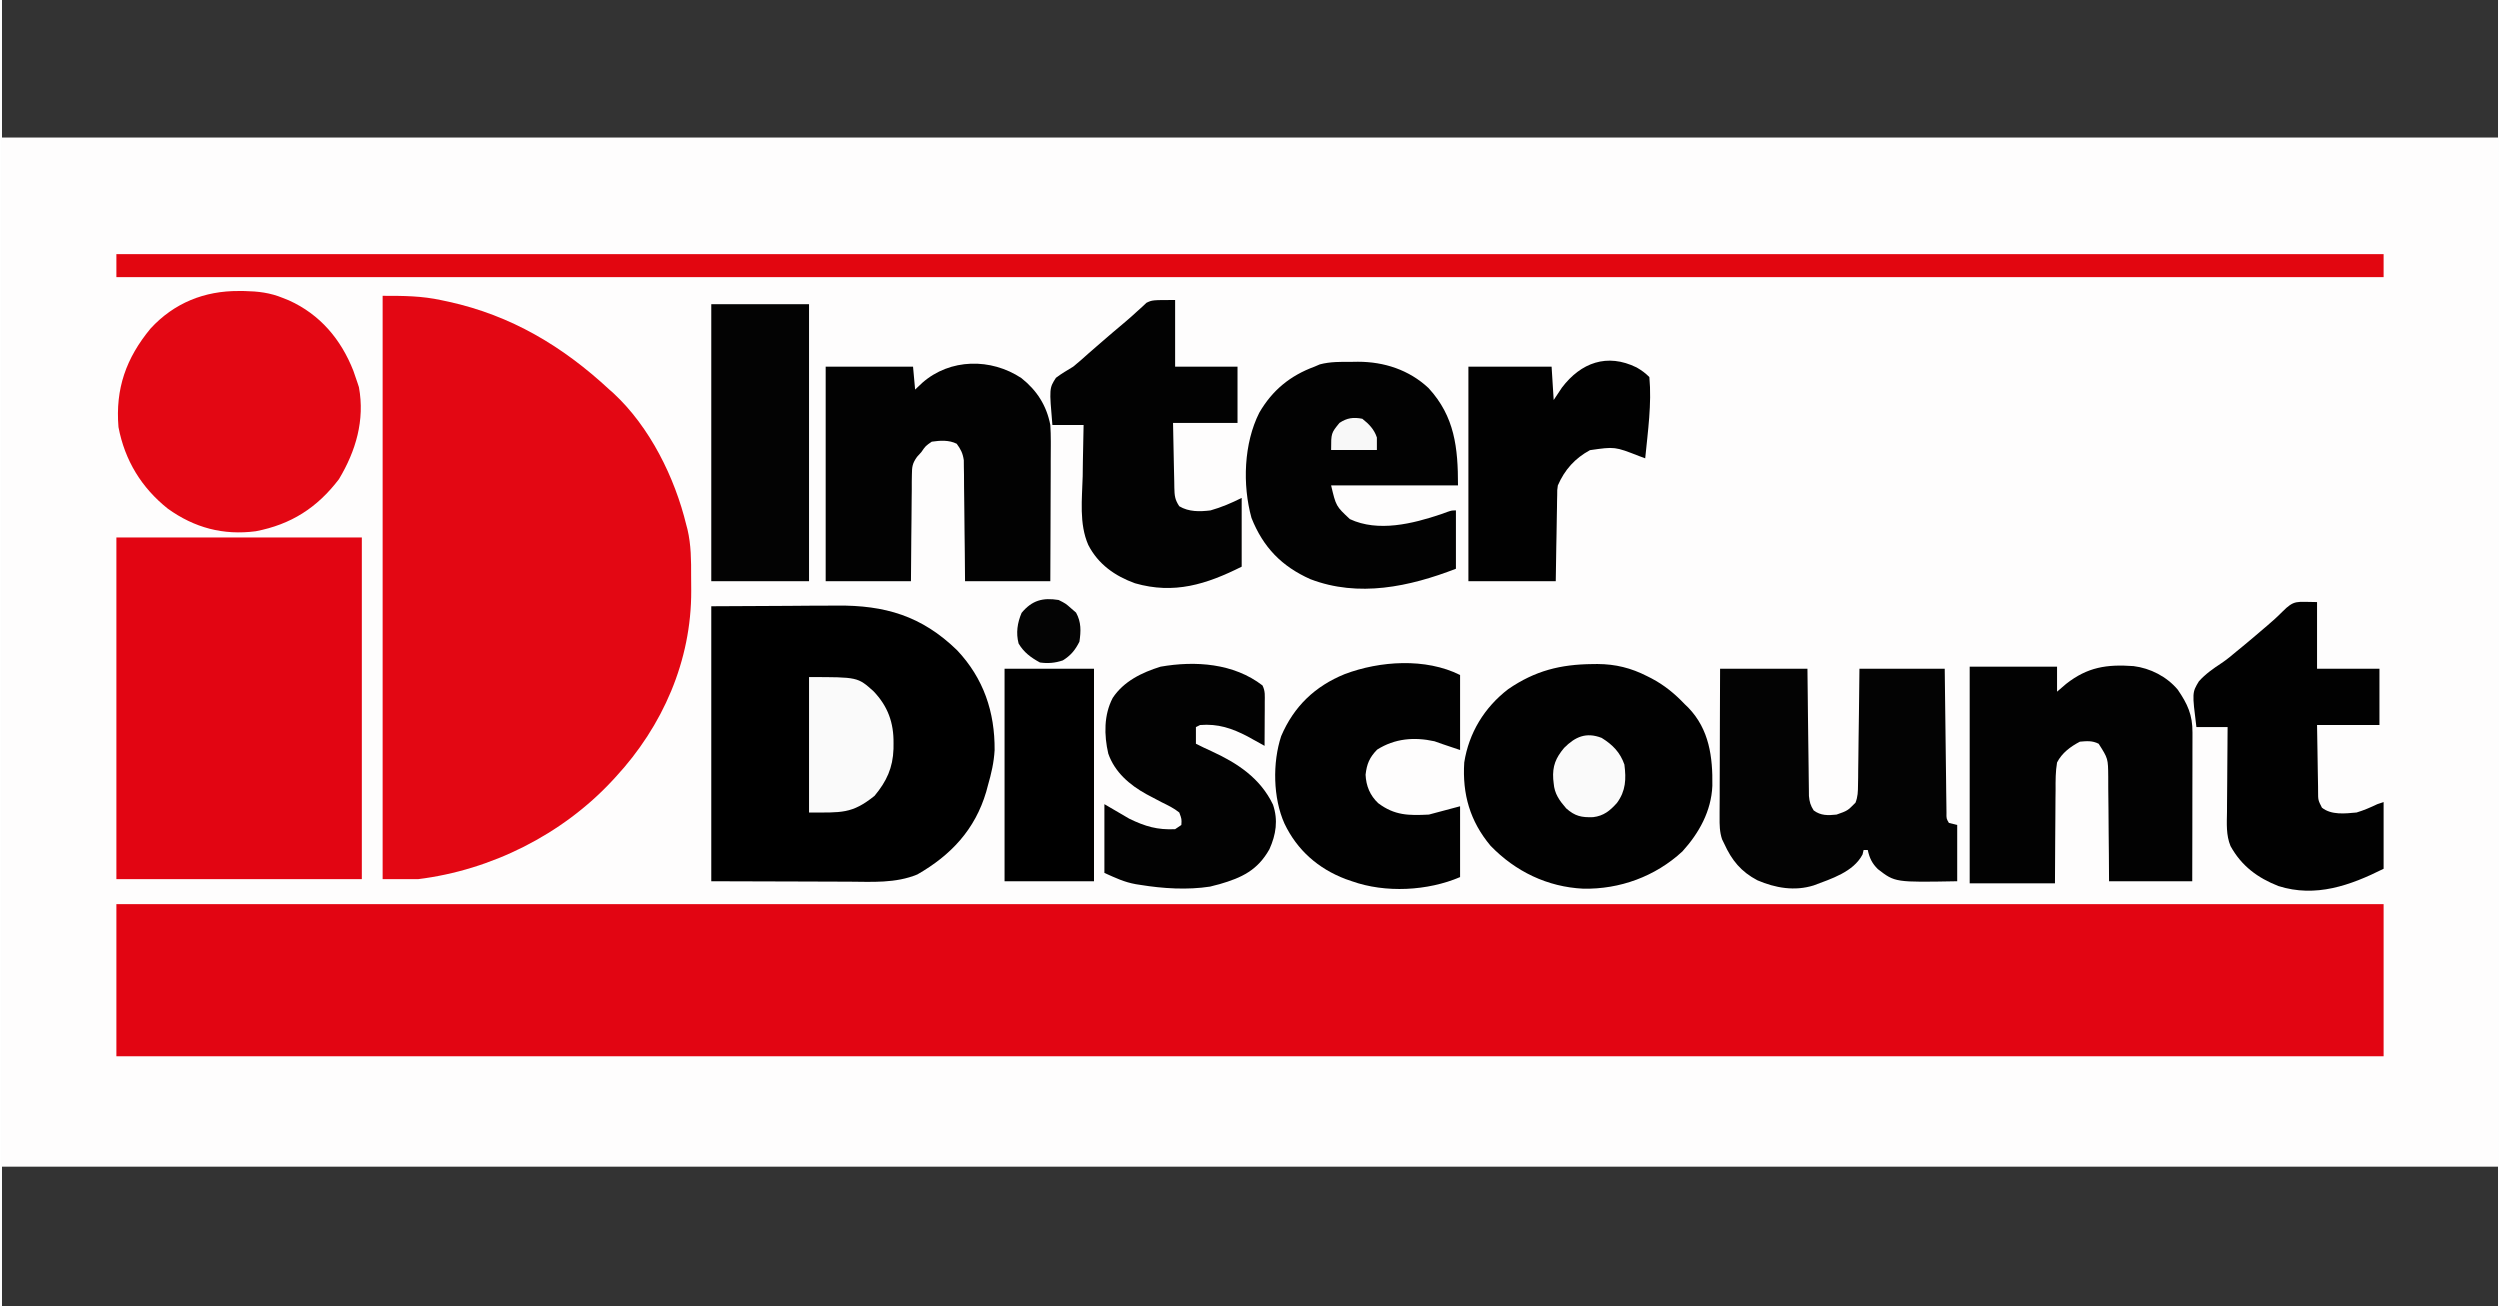
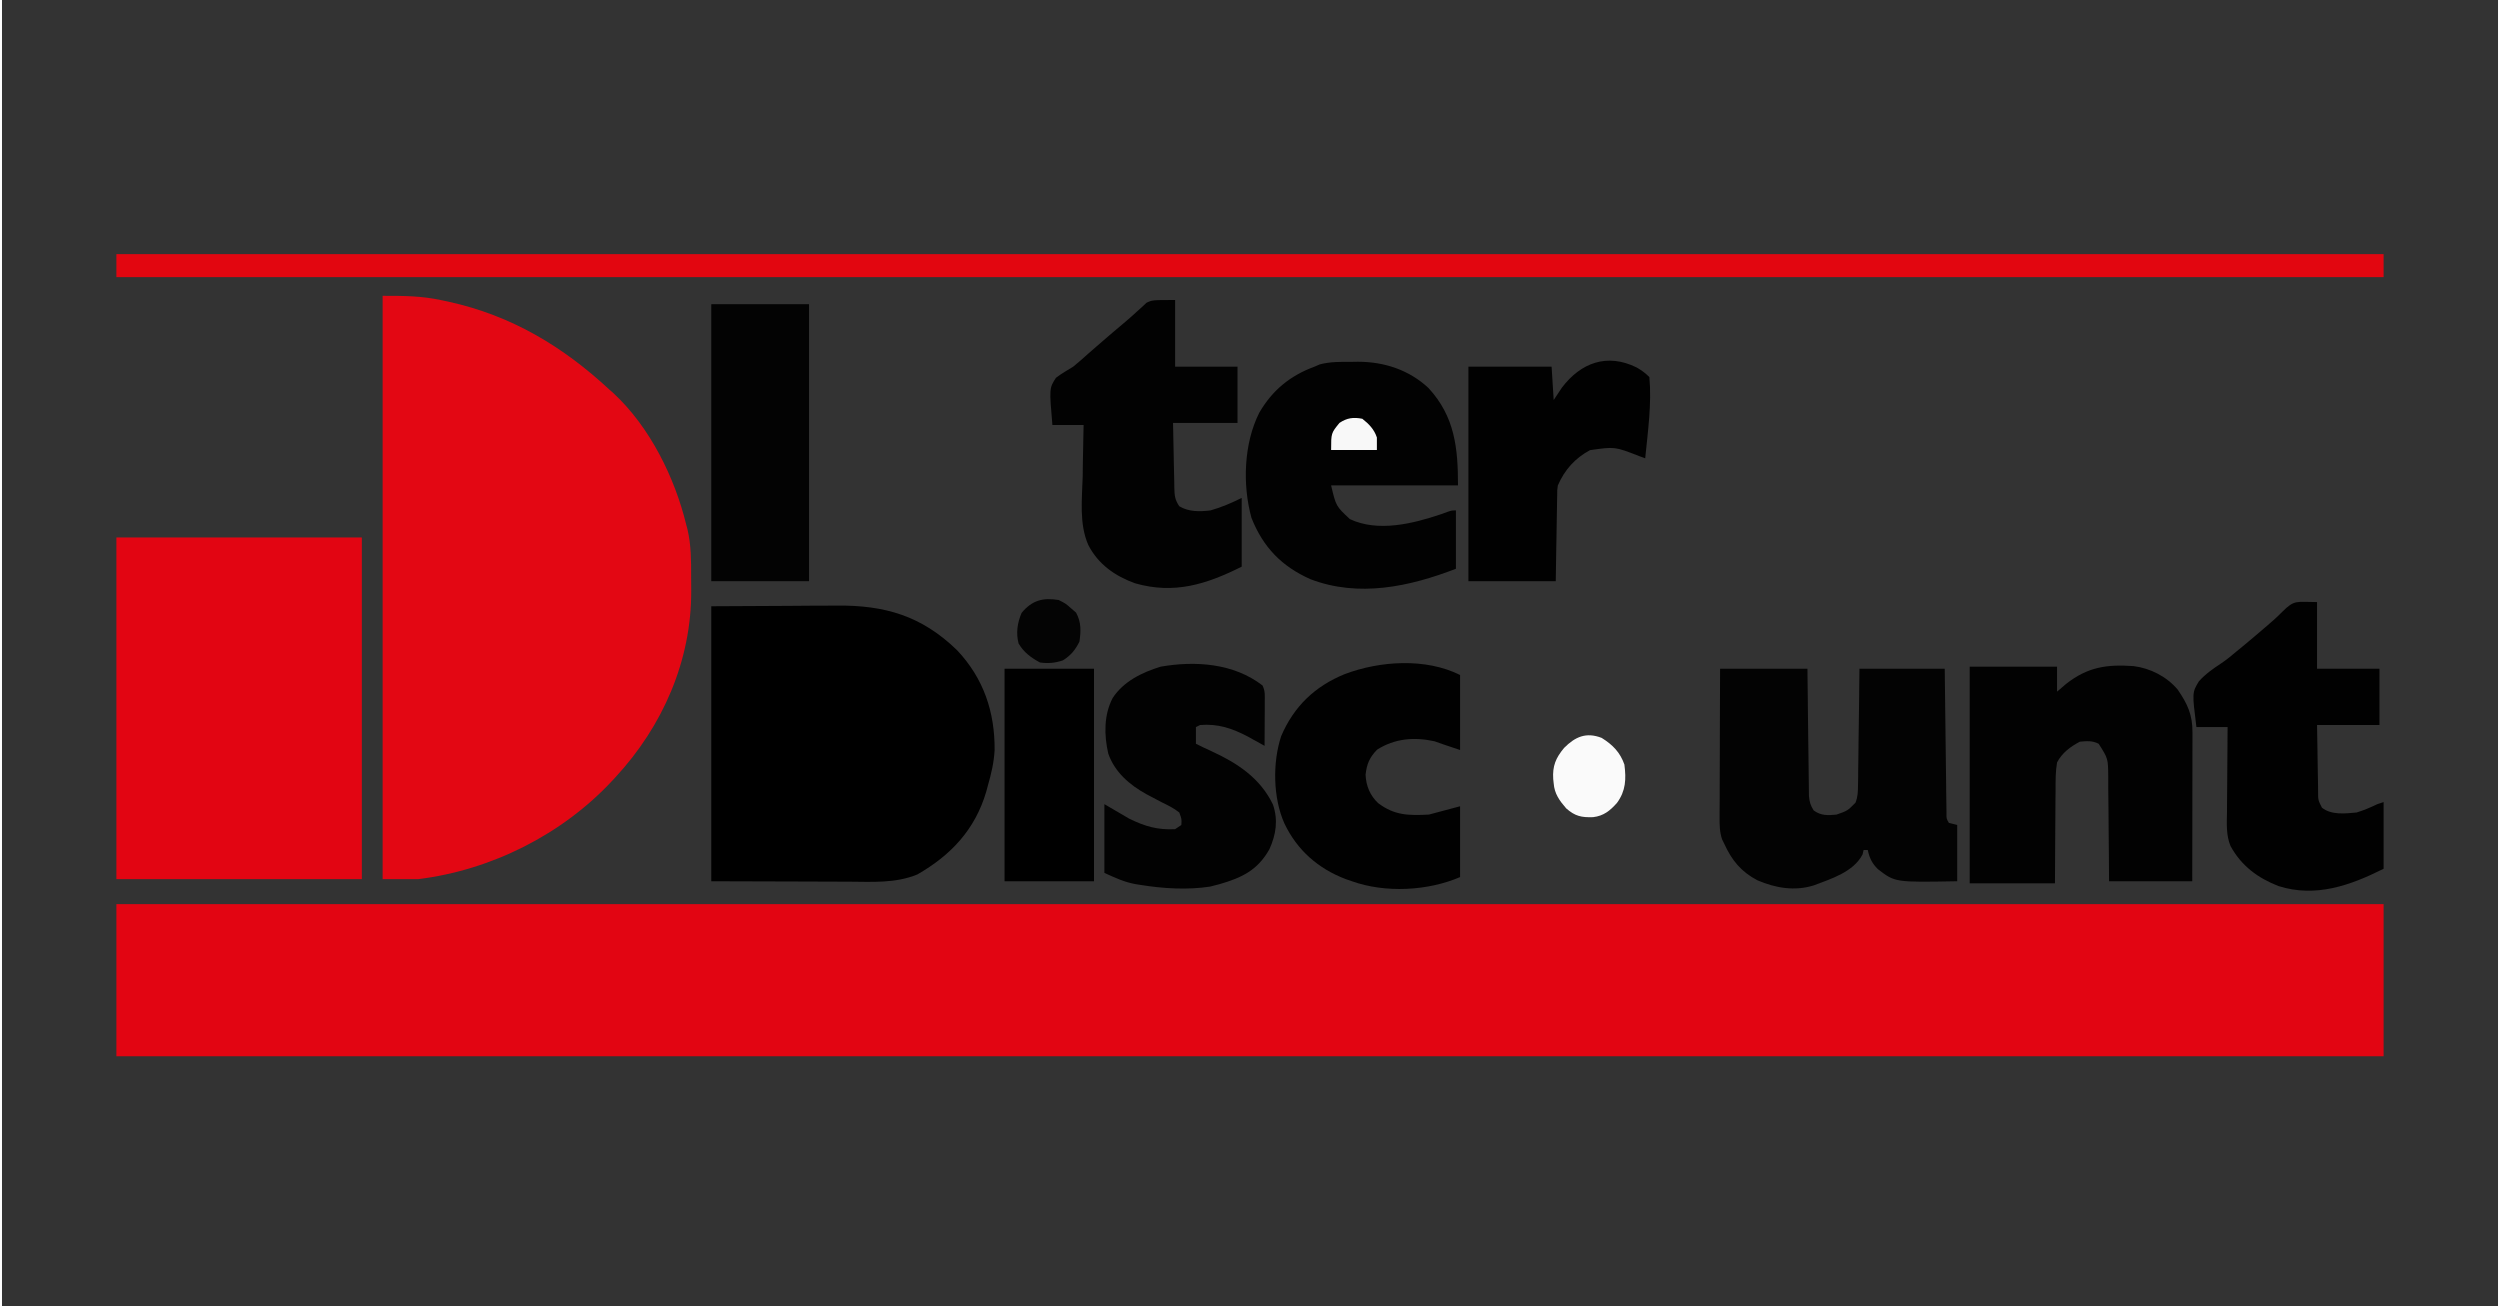
<svg xmlns="http://www.w3.org/2000/svg" width="1200px" height="627px" viewBox="0 0 300 157" version="1.1">
  <rect x="0" y="0" width="300" height="157" fill="#333333" stroke="none" />
  <g id="surface1">
-     <path style=" stroke:none;fill-rule:nonzero;fill:rgb(99.608%,99.216%,99.216%);fill-opacity:1;" d="M 0 16.527 C 99 16.527 198 16.527 300 16.527 C 300 57.348 300 98.168 300 140.223 C 201 140.223 102 140.223 0 140.223 C 0 99.402 0 58.582 0 16.527 Z M 0 16.527 " />
    <path style=" stroke:none;fill-rule:nonzero;fill:rgb(88.627%,1.961%,7.059%);fill-opacity:1;" d="M 13.75 108.672 C 103.676 108.672 193.602 108.672 286.25 108.672 C 286.25 114.707 286.25 120.738 286.25 126.953 C 196.324 126.953 106.398 126.953 13.75 126.953 C 13.75 120.922 13.75 114.887 13.75 108.672 Z M 13.75 108.672 " />
    <path style=" stroke:none;fill-rule:nonzero;fill:rgb(89.02%,2.745%,7.451%);fill-opacity:1;" d="M 45.75 35.555 C 48.32 35.555 50.422 35.559 52.859 36.09 C 53.129 36.145 53.395 36.203 53.672 36.262 C 61.195 37.914 67.383 41.609 73 46.824 C 73.246 47.043 73.246 47.043 73.496 47.262 C 77.867 51.316 80.867 57.391 82.25 63.102 C 82.293 63.27 82.34 63.438 82.387 63.613 C 82.832 65.496 82.836 67.379 82.828 69.305 C 82.828 69.871 82.836 70.434 82.84 71 C 82.875 79.402 79.414 87.273 73.75 93.398 C 73.562 93.602 73.562 93.602 73.371 93.809 C 67.34 100.309 58.785 104.59 50 105.668 C 48.598 105.668 47.195 105.668 45.75 105.668 C 45.75 82.531 45.75 59.395 45.75 35.555 Z M 45.75 35.555 " />
    <path style=" stroke:none;fill-rule:nonzero;fill:rgb(88.627%,1.961%,7.059%);fill-opacity:1;" d="M 13.75 64.602 C 23.484 64.602 33.219 64.602 43.25 64.602 C 43.25 78.156 43.25 91.707 43.25 105.668 C 33.516 105.668 23.781 105.668 13.75 105.668 C 13.75 92.117 13.75 78.566 13.75 64.602 Z M 13.75 64.602 " />
    <path style=" stroke:none;fill-rule:nonzero;fill:rgb(0%,0%,0%);fill-opacity:1;" d="M 85.25 72.867 C 89.836 72.844 89.836 72.844 94.516 72.82 C 95.473 72.812 96.43 72.805 97.418 72.797 C 98.605 72.797 98.605 72.797 99.168 72.793 C 99.551 72.793 99.934 72.789 100.316 72.785 C 106.102 72.73 110.539 74.008 114.805 78.164 C 117.984 81.539 119.34 85.578 119.305 90.156 C 119.223 91.633 118.91 92.984 118.5 94.398 C 118.434 94.648 118.367 94.898 118.297 95.156 C 116.957 99.707 114.051 102.793 110.016 105.102 C 107.395 106.184 104.586 105.984 101.805 105.969 C 101.379 105.969 100.953 105.965 100.531 105.965 C 98.969 105.965 97.406 105.957 95.844 105.949 C 90.602 105.934 90.602 105.934 85.25 105.918 C 85.25 95.012 85.25 84.105 85.25 72.867 Z M 85.25 72.867 " />
    <path style=" stroke:none;fill-rule:nonzero;fill:rgb(88.627%,2.353%,6.275%);fill-opacity:1;" d="M 13.75 30.547 C 103.676 30.547 193.602 30.547 286.25 30.547 C 286.25 31.457 286.25 32.367 286.25 33.305 C 196.324 33.305 106.398 33.305 13.75 33.305 C 13.75 32.395 13.75 31.484 13.75 30.547 Z M 13.75 30.547 " />
-     <path style=" stroke:none;fill-rule:nonzero;fill:rgb(89.02%,2.745%,7.451%);fill-opacity:1;" d="M 28.469 34.977 C 28.688 34.98 28.91 34.98 29.133 34.98 C 30.773 35.012 32.223 35.18 33.75 35.809 C 34.113 35.953 34.113 35.953 34.484 36.102 C 38.227 37.793 40.746 40.781 42.234 44.57 C 42.414 45.07 42.586 45.57 42.75 46.074 C 42.801 46.227 42.852 46.383 42.902 46.543 C 43.625 50.516 42.531 54.199 40.5 57.59 C 37.875 61.039 34.73 63.039 30.5 63.852 C 26.602 64.359 23.141 63.445 19.93 61.137 C 16.77 58.621 14.758 55.336 14 51.332 C 13.621 46.715 14.91 43.055 17.859 39.484 C 20.688 36.41 24.344 34.949 28.469 34.977 Z M 28.469 34.977 " />
-     <path style=" stroke:none;fill-rule:nonzero;fill:rgb(0.392%,0.392%,0.392%);fill-opacity:1;" d="M 191.172 79.816 C 191.367 79.812 191.562 79.809 191.766 79.809 C 193.938 79.82 195.805 80.285 197.734 81.27 C 197.906 81.355 198.078 81.445 198.258 81.535 C 199.805 82.352 201.043 83.367 202.25 84.637 C 202.391 84.773 202.535 84.91 202.68 85.051 C 205.207 87.676 205.625 90.996 205.57 94.449 C 205.449 97.469 203.98 100.125 201.969 102.336 C 198.707 105.348 194.449 106.898 190.051 106.812 C 185.75 106.605 181.895 104.742 178.914 101.656 C 176.438 98.703 175.512 95.445 175.75 91.645 C 176.305 88.078 178.18 85.016 181.047 82.82 C 184.285 80.605 187.316 79.852 191.172 79.816 Z M 191.172 79.816 " />
-     <path style=" stroke:none;fill-rule:nonzero;fill:rgb(1.176%,1.176%,1.176%);fill-opacity:1;" d="M 206.5 80.379 C 209.965 80.379 213.43 80.379 217 80.379 C 217.012 81.523 217.023 82.668 217.039 83.848 C 217.047 84.574 217.055 85.301 217.062 86.027 C 217.078 87.176 217.094 88.328 217.105 89.48 C 217.113 90.41 217.125 91.34 217.141 92.266 C 217.145 92.621 217.148 92.977 217.152 93.328 C 217.156 93.824 217.164 94.324 217.172 94.82 C 217.172 95.102 217.176 95.383 217.18 95.676 C 217.25 96.391 217.363 96.805 217.75 97.406 C 218.613 98.047 219.457 98.012 220.5 97.906 C 221.816 97.445 221.816 97.445 222.773 96.48 C 223.062 95.75 223.07 95.152 223.078 94.363 C 223.086 94.055 223.09 93.742 223.094 93.422 C 223.098 93.086 223.102 92.746 223.102 92.41 C 223.109 92.062 223.113 91.715 223.117 91.367 C 223.133 90.457 223.141 89.547 223.148 88.637 C 223.16 87.707 223.172 86.777 223.188 85.848 C 223.211 84.023 223.23 82.203 223.25 80.379 C 226.633 80.379 230.016 80.379 233.5 80.379 C 233.516 81.672 233.531 82.969 233.547 84.305 C 233.555 85.125 233.566 85.941 233.578 86.762 C 233.594 88.062 233.609 89.363 233.625 90.668 C 233.637 91.715 233.648 92.766 233.664 93.812 C 233.668 94.215 233.672 94.613 233.676 95.016 C 233.684 95.574 233.691 96.137 233.699 96.695 C 233.703 97.172 233.703 97.172 233.711 97.66 C 233.699 98.391 233.699 98.391 234 98.906 C 234.496 99.031 234.496 99.031 235 99.156 C 235 101.391 235 103.621 235 105.918 C 227.527 106.055 227.527 106.055 225.469 104.465 C 224.77 103.781 224.457 103.129 224.25 102.164 C 224.086 102.164 223.922 102.164 223.75 102.164 C 223.707 102.34 223.668 102.516 223.625 102.695 C 222.52 104.812 219.859 105.621 217.75 106.418 C 215.465 107.137 213.137 106.73 210.988 105.805 C 209.027 104.777 207.91 103.41 207 101.41 C 206.914 101.234 206.828 101.055 206.738 100.875 C 206.438 99.973 206.434 99.137 206.441 98.203 C 206.441 98.008 206.441 97.816 206.441 97.617 C 206.445 96.98 206.445 96.344 206.453 95.711 C 206.453 95.27 206.453 94.828 206.453 94.387 C 206.457 93.223 206.461 92.062 206.465 90.902 C 206.473 89.512 206.473 88.117 206.477 86.723 C 206.48 84.609 206.492 82.492 206.5 80.379 Z M 206.5 80.379 " />
-     <path style=" stroke:none;fill-rule:nonzero;fill:rgb(0.784%,0.784%,0.784%);fill-opacity:1;" d="M 122.52 45.441 C 124.391 46.926 125.551 48.742 126 51.082 C 126.039 51.73 126.059 52.383 126.059 53.031 C 126.059 53.215 126.059 53.398 126.059 53.59 C 126.055 54.188 126.055 54.785 126.047 55.387 C 126.047 55.805 126.047 56.223 126.047 56.641 C 126.043 57.734 126.039 58.828 126.035 59.926 C 126.027 61.242 126.027 62.559 126.023 63.875 C 126.02 65.871 126.008 67.867 126 69.859 C 122.617 69.859 119.234 69.859 115.75 69.859 C 115.742 68.773 115.73 67.684 115.723 66.562 C 115.711 65.695 115.703 64.824 115.691 63.957 C 115.68 63.039 115.672 62.125 115.664 61.207 C 115.656 60.324 115.648 59.441 115.633 58.559 C 115.629 58.059 115.625 57.559 115.625 57.059 C 115.617 56.75 115.613 56.445 115.609 56.133 C 115.605 55.863 115.602 55.594 115.602 55.316 C 115.484 54.484 115.242 54.008 114.75 53.336 C 113.82 52.867 112.762 52.941 111.75 53.086 C 111.004 53.602 111.004 53.602 110.5 54.336 C 110.328 54.527 110.152 54.719 109.977 54.914 C 109.422 55.699 109.371 56.09 109.363 57.039 C 109.359 57.328 109.355 57.613 109.348 57.906 C 109.348 58.363 109.348 58.363 109.348 58.832 C 109.344 59.148 109.34 59.465 109.336 59.789 C 109.324 60.621 109.32 61.457 109.316 62.289 C 109.309 63.145 109.301 63.996 109.289 64.848 C 109.27 66.52 109.262 68.191 109.25 69.859 C 105.867 69.859 102.484 69.859 99 69.859 C 99 61.352 99 52.84 99 44.07 C 102.465 44.07 105.93 44.07 109.5 44.07 C 109.625 45.434 109.625 45.434 109.75 46.824 C 110.035 46.555 110.316 46.289 110.609 46.012 C 113.961 43.066 118.863 43.023 122.52 45.441 Z M 122.52 45.441 " />
+     <path style=" stroke:none;fill-rule:nonzero;fill:rgb(1.176%,1.176%,1.176%);fill-opacity:1;" d="M 206.5 80.379 C 209.965 80.379 213.43 80.379 217 80.379 C 217.012 81.523 217.023 82.668 217.039 83.848 C 217.047 84.574 217.055 85.301 217.062 86.027 C 217.078 87.176 217.094 88.328 217.105 89.48 C 217.113 90.41 217.125 91.34 217.141 92.266 C 217.145 92.621 217.148 92.977 217.152 93.328 C 217.156 93.824 217.164 94.324 217.172 94.82 C 217.172 95.102 217.176 95.383 217.18 95.676 C 217.25 96.391 217.363 96.805 217.75 97.406 C 218.613 98.047 219.457 98.012 220.5 97.906 C 221.816 97.445 221.816 97.445 222.773 96.48 C 223.062 95.75 223.07 95.152 223.078 94.363 C 223.086 94.055 223.09 93.742 223.094 93.422 C 223.098 93.086 223.102 92.746 223.102 92.41 C 223.109 92.062 223.113 91.715 223.117 91.367 C 223.133 90.457 223.141 89.547 223.148 88.637 C 223.16 87.707 223.172 86.777 223.188 85.848 C 223.211 84.023 223.23 82.203 223.25 80.379 C 226.633 80.379 230.016 80.379 233.5 80.379 C 233.555 85.125 233.566 85.941 233.578 86.762 C 233.594 88.062 233.609 89.363 233.625 90.668 C 233.637 91.715 233.648 92.766 233.664 93.812 C 233.668 94.215 233.672 94.613 233.676 95.016 C 233.684 95.574 233.691 96.137 233.699 96.695 C 233.703 97.172 233.703 97.172 233.711 97.66 C 233.699 98.391 233.699 98.391 234 98.906 C 234.496 99.031 234.496 99.031 235 99.156 C 235 101.391 235 103.621 235 105.918 C 227.527 106.055 227.527 106.055 225.469 104.465 C 224.77 103.781 224.457 103.129 224.25 102.164 C 224.086 102.164 223.922 102.164 223.75 102.164 C 223.707 102.34 223.668 102.516 223.625 102.695 C 222.52 104.812 219.859 105.621 217.75 106.418 C 215.465 107.137 213.137 106.73 210.988 105.805 C 209.027 104.777 207.91 103.41 207 101.41 C 206.914 101.234 206.828 101.055 206.738 100.875 C 206.438 99.973 206.434 99.137 206.441 98.203 C 206.441 98.008 206.441 97.816 206.441 97.617 C 206.445 96.98 206.445 96.344 206.453 95.711 C 206.453 95.27 206.453 94.828 206.453 94.387 C 206.457 93.223 206.461 92.062 206.465 90.902 C 206.473 89.512 206.473 88.117 206.477 86.723 C 206.48 84.609 206.492 82.492 206.5 80.379 Z M 206.5 80.379 " />
    <path style=" stroke:none;fill-rule:nonzero;fill:rgb(0.784%,0.784%,0.784%);fill-opacity:1;" d="M 236.5 80.129 C 239.965 80.129 243.43 80.129 247 80.129 C 247 81.121 247 82.109 247 83.133 C 247.359 82.824 247.723 82.512 248.094 82.195 C 250.66 80.176 252.984 79.828 256.191 80.059 C 258.211 80.309 260.184 81.32 261.5 82.883 C 262.691 84.617 263.289 85.922 263.277 88.039 C 263.277 88.23 263.277 88.426 263.277 88.625 C 263.277 89.262 263.277 89.898 263.273 90.539 C 263.273 90.98 263.273 91.422 263.273 91.863 C 263.273 93.031 263.27 94.195 263.266 95.359 C 263.266 96.758 263.262 98.152 263.262 99.551 C 263.258 101.672 263.254 103.797 263.25 105.918 C 259.949 105.918 256.648 105.918 253.25 105.918 C 253.242 104.852 253.238 103.785 253.23 102.684 C 253.223 101.832 253.215 100.977 253.203 100.125 C 253.195 99.227 253.188 98.328 253.184 97.426 C 253.18 96.559 253.168 95.691 253.156 94.824 C 253.152 94.336 253.152 93.848 253.152 93.355 C 253.133 91.168 253.133 91.168 252 89.391 C 251.223 89.004 250.609 89.07 249.75 89.141 C 248.621 89.73 247.586 90.496 247 91.645 C 246.812 92.754 246.82 93.848 246.824 94.969 C 246.82 95.289 246.816 95.609 246.812 95.941 C 246.805 96.789 246.801 97.633 246.797 98.48 C 246.797 99.348 246.785 100.215 246.777 101.078 C 246.762 102.777 246.754 104.473 246.75 106.168 C 243.367 106.168 239.984 106.168 236.5 106.168 C 236.5 97.574 236.5 88.98 236.5 80.129 Z M 236.5 80.129 " />
    <path style=" stroke:none;fill-rule:nonzero;fill:rgb(0.784%,0.784%,0.784%);fill-opacity:1;" d="M 162.188 43.492 C 162.574 43.484 162.574 43.484 162.969 43.48 C 166.113 43.477 169.117 44.453 171.453 46.637 C 174.609 50.066 175 53.809 175 58.344 C 169.969 58.344 164.934 58.344 159.75 58.344 C 160.336 60.836 160.336 60.836 162.008 62.395 C 165.402 63.984 169.562 62.949 172.969 61.801 C 173.324 61.672 173.324 61.672 173.688 61.539 C 174.25 61.348 174.25 61.348 174.75 61.348 C 174.75 63.66 174.75 65.977 174.75 68.359 C 169.18 70.516 163.051 71.836 157.25 69.609 C 153.805 68.07 151.582 65.777 150.18 62.254 C 149.078 58.273 149.254 53.281 151.117 49.602 C 152.688 46.895 154.832 45.148 157.75 44.07 C 157.965 43.977 158.18 43.887 158.398 43.793 C 159.66 43.461 160.891 43.488 162.188 43.492 Z M 162.188 43.492 " />
    <path style=" stroke:none;fill-rule:nonzero;fill:rgb(0.784%,0.784%,0.784%);fill-opacity:1;" d="M 141 36.059 C 141 38.703 141 41.348 141 44.07 C 143.477 44.07 145.949 44.07 148.5 44.07 C 148.5 46.301 148.5 48.531 148.5 50.832 C 145.941 50.832 143.387 50.832 140.75 50.832 C 140.773 52.137 140.801 53.441 140.828 54.746 C 140.84 55.191 140.848 55.637 140.855 56.082 C 140.867 56.719 140.883 57.355 140.898 57.996 C 140.898 58.195 140.902 58.395 140.906 58.598 C 140.93 59.555 140.957 60.031 141.5 60.848 C 142.652 61.535 143.953 61.5 145.25 61.348 C 146.566 60.977 147.777 60.457 149 59.844 C 149 62.57 149 65.301 149 68.109 C 144.762 70.23 140.891 71.457 136.18 70.105 C 133.766 69.234 131.746 67.812 130.562 65.496 C 129.445 62.953 129.82 59.957 129.891 57.246 C 129.898 56.648 129.906 56.051 129.914 55.449 C 129.934 53.992 129.965 52.539 130 51.082 C 128.762 51.082 127.523 51.082 126.25 51.082 C 125.871 46.664 125.871 46.664 126.676 45.41 C 127.34 44.906 128.035 44.5 128.75 44.07 C 129.379 43.566 129.977 43.027 130.578 42.488 C 130.902 42.207 131.223 41.926 131.547 41.645 C 131.707 41.504 131.867 41.367 132.031 41.223 C 133.012 40.371 134.004 39.527 135.004 38.691 C 135.48 38.289 135.953 37.871 136.41 37.445 C 136.617 37.262 136.82 37.078 137.031 36.887 C 137.203 36.727 137.371 36.566 137.547 36.398 C 138.25 36.059 138.25 36.059 141 36.059 Z M 141 36.059 " />
    <path style=" stroke:none;fill-rule:nonzero;fill:rgb(0.392%,0.392%,0.392%);fill-opacity:1;" d="M 278.25 72.363 C 278.25 75.008 278.25 77.652 278.25 80.379 C 280.727 80.379 283.199 80.379 285.75 80.379 C 285.75 82.609 285.75 84.84 285.75 87.141 C 283.273 87.141 280.801 87.141 278.25 87.141 C 278.27 88.48 278.289 89.82 278.316 91.164 C 278.324 91.621 278.332 92.074 278.336 92.531 C 278.344 93.188 278.359 93.844 278.371 94.5 C 278.375 94.703 278.375 94.906 278.375 95.117 C 278.375 96.168 278.375 96.168 278.836 97.074 C 279.977 97.984 281.625 97.781 283 97.656 C 283.875 97.395 284.676 97.043 285.5 96.652 C 285.746 96.57 285.996 96.488 286.25 96.402 C 286.25 99.047 286.25 101.691 286.25 104.418 C 282.238 106.426 278.082 107.914 273.609 106.496 C 271.113 105.516 269.172 104.086 267.852 101.691 C 267.305 100.367 267.406 98.992 267.426 97.586 C 267.43 97.293 267.43 97 267.43 96.699 C 267.434 95.773 267.445 94.844 267.453 93.914 C 267.457 93.285 267.461 92.652 267.465 92.02 C 267.473 90.477 267.484 88.934 267.5 87.391 C 266.262 87.391 265.023 87.391 263.75 87.391 C 263.234 83.238 263.234 83.238 264.051 81.887 C 264.844 81 265.801 80.336 266.793 79.684 C 267.441 79.25 268.027 78.754 268.625 78.25 C 268.844 78.07 269.062 77.895 269.285 77.711 C 270.133 77.016 270.965 76.305 271.797 75.59 C 271.949 75.461 272.098 75.332 272.254 75.203 C 272.883 74.664 273.488 74.129 274.07 73.535 C 275.547 72.039 275.789 72.363 278.25 72.363 Z M 278.25 72.363 " />
    <path style=" stroke:none;fill-rule:nonzero;fill:rgb(0.392%,0.392%,0.392%);fill-opacity:1;" d="M 175.25 81.129 C 175.25 84.105 175.25 87.078 175.25 90.145 C 173 89.391 173 89.391 172.172 89.094 C 169.734 88.559 167.406 88.754 165.281 90.098 C 164.367 91.035 164.039 91.812 163.891 93.117 C 163.953 94.461 164.426 95.613 165.414 96.539 C 167.395 98.02 169.055 98.027 171.5 97.906 C 172.738 97.574 173.977 97.246 175.25 96.906 C 175.25 99.715 175.25 102.523 175.25 105.418 C 171.359 107.086 166.281 107.355 162.25 105.918 C 161.996 105.832 161.742 105.742 161.48 105.652 C 158.191 104.398 155.664 102.18 154.141 98.984 C 152.766 95.914 152.695 91.664 153.75 88.469 C 155.273 84.902 157.812 82.473 161.391 81.02 C 165.598 79.434 171.102 79.051 175.25 81.129 Z M 175.25 81.129 " />
    <path style=" stroke:none;fill-rule:nonzero;fill:rgb(0.784%,0.784%,0.784%);fill-opacity:1;" d="M 151.5 82.383 C 151.848 83.074 151.777 83.637 151.773 84.41 C 151.773 84.863 151.773 84.863 151.773 85.328 C 151.77 85.805 151.77 85.805 151.766 86.293 C 151.766 86.613 151.762 86.934 151.762 87.266 C 151.758 88.059 151.754 88.852 151.75 89.645 C 151.477 89.492 151.477 89.492 151.199 89.336 C 150.957 89.199 150.711 89.066 150.461 88.93 C 150.223 88.797 149.984 88.664 149.738 88.527 C 147.828 87.527 146.16 86.969 144 87.141 C 143.754 87.262 143.754 87.262 143.5 87.391 C 143.5 88.051 143.5 88.711 143.5 89.391 C 144.117 89.707 144.734 90 145.367 90.285 C 148.484 91.719 151.23 93.512 152.766 96.715 C 153.395 98.578 153.129 100.309 152.332 102.074 C 150.918 104.59 149.02 105.492 146.348 106.266 C 146.152 106.316 145.953 106.367 145.75 106.418 C 145.57 106.465 145.387 106.512 145.203 106.562 C 142.473 106.984 139.527 106.797 136.812 106.355 C 136.637 106.328 136.461 106.301 136.281 106.273 C 134.852 106.012 133.902 105.543 132.5 104.918 C 132.5 102.191 132.5 99.465 132.5 96.652 C 133.984 97.523 133.984 97.523 135.5 98.406 C 137.418 99.332 138.867 99.762 141 99.66 C 141.246 99.492 141.496 99.328 141.75 99.156 C 141.793 98.445 141.793 98.445 141.5 97.656 C 140.852 97.129 140.121 96.785 139.375 96.418 C 138.961 96.203 138.547 95.984 138.137 95.766 C 137.938 95.66 137.742 95.555 137.539 95.449 C 135.52 94.336 133.734 92.793 132.965 90.574 C 132.453 88.352 132.426 85.926 133.5 83.883 C 134.82 81.883 137.012 80.824 139.25 80.129 C 143.426 79.402 148.035 79.711 151.5 82.383 Z M 151.5 82.383 " />
    <path style=" stroke:none;fill-rule:nonzero;fill:rgb(1.176%,1.176%,1.176%);fill-opacity:1;" d="M 85.25 36.559 C 89.129 36.559 93.004 36.559 97 36.559 C 97 47.547 97 58.539 97 69.859 C 93.121 69.859 89.246 69.859 85.25 69.859 C 85.25 58.871 85.25 47.883 85.25 36.559 Z M 85.25 36.559 " />
    <path style=" stroke:none;fill-rule:nonzero;fill:rgb(0.392%,0.392%,0.392%);fill-opacity:1;" d="M 196.469 44.164 C 197.074 44.516 197.504 44.824 198 45.32 C 198.297 48.551 197.816 51.875 197.5 55.086 C 197.254 54.996 197.012 54.906 196.758 54.812 C 193.848 53.676 193.848 53.676 190.859 54.105 C 189.051 55.086 187.824 56.453 187 58.344 C 186.918 58.91 186.918 58.91 186.922 59.516 C 186.914 59.746 186.91 59.977 186.906 60.211 C 186.902 60.582 186.902 60.582 186.898 60.961 C 186.891 61.215 186.887 61.469 186.883 61.73 C 186.867 62.543 186.855 63.352 186.844 64.164 C 186.836 64.715 186.824 65.266 186.812 65.816 C 186.789 67.164 186.77 68.512 186.75 69.859 C 183.285 69.859 179.82 69.859 176.25 69.859 C 176.25 61.352 176.25 52.84 176.25 44.07 C 179.551 44.07 182.852 44.07 186.25 44.07 C 186.375 46.055 186.375 46.055 186.5 48.078 C 186.828 47.582 187.16 47.086 187.5 46.574 C 189.77 43.598 192.91 42.414 196.469 44.164 Z M 196.469 44.164 " />
    <path style=" stroke:none;fill-rule:nonzero;fill:rgb(0%,0%,0%);fill-opacity:1;" d="M 120.5 80.379 C 124.047 80.379 127.594 80.379 131.25 80.379 C 131.25 88.805 131.25 97.234 131.25 105.918 C 127.703 105.918 124.156 105.918 120.5 105.918 C 120.5 97.492 120.5 89.062 120.5 80.379 Z M 120.5 80.379 " />
-     <path style=" stroke:none;fill-rule:nonzero;fill:rgb(98.039%,98.039%,98.039%);fill-opacity:1;" d="M 97 81.379 C 102.852 81.379 102.852 81.379 104.75 83.082 C 106.477 84.887 107.188 86.867 107.156 89.344 C 107.152 89.672 107.152 89.672 107.152 90.008 C 107.078 92.281 106.324 93.91 104.875 95.652 C 102.145 97.84 100.922 97.656 97 97.656 C 97 92.285 97 86.914 97 81.379 Z M 97 81.379 " />
    <path style=" stroke:none;fill-rule:nonzero;fill:rgb(98.039%,98.039%,98.039%);fill-opacity:1;" d="M 192.266 88.688 C 193.578 89.5 194.492 90.426 195 91.895 C 195.223 93.648 195.172 95.047 194.109 96.5 C 193.277 97.438 192.508 98.066 191.238 98.215 C 189.855 98.262 189.074 98.109 188 97.156 C 187.199 96.234 186.59 95.395 186.5 94.148 C 186.473 93.898 186.473 93.898 186.445 93.641 C 186.34 92.074 186.75 91.094 187.75 89.895 C 189.094 88.539 190.414 87.969 192.266 88.688 Z M 192.266 88.688 " />
    <path style=" stroke:none;fill-rule:nonzero;fill:rgb(1.569%,1.569%,1.569%);fill-opacity:1;" d="M 127 72.113 C 127.844 72.539 127.844 72.539 128.5 73.117 C 128.695 73.285 128.891 73.457 129.094 73.633 C 129.723 74.77 129.688 75.852 129.5 77.121 C 129 78.125 128.453 78.789 127.5 79.375 C 126.57 79.688 125.719 79.762 124.75 79.625 C 123.668 79.035 122.812 78.406 122.188 77.344 C 121.855 76.066 122.039 74.867 122.547 73.664 C 123.805 72.145 125.105 71.809 127 72.113 Z M 127 72.113 " />
    <path style=" stroke:none;fill-rule:nonzero;fill:rgb(97.255%,97.255%,97.255%);fill-opacity:1;" d="M 163.5 50.332 C 164.301 50.961 164.926 51.605 165.25 52.582 C 165.25 53.078 165.25 53.574 165.25 54.086 C 163.434 54.086 161.621 54.086 159.75 54.086 C 159.75 52.062 159.75 52.062 160.75 50.832 C 161.668 50.219 162.434 50.125 163.5 50.332 Z M 163.5 50.332 " />
  </g>
</svg>